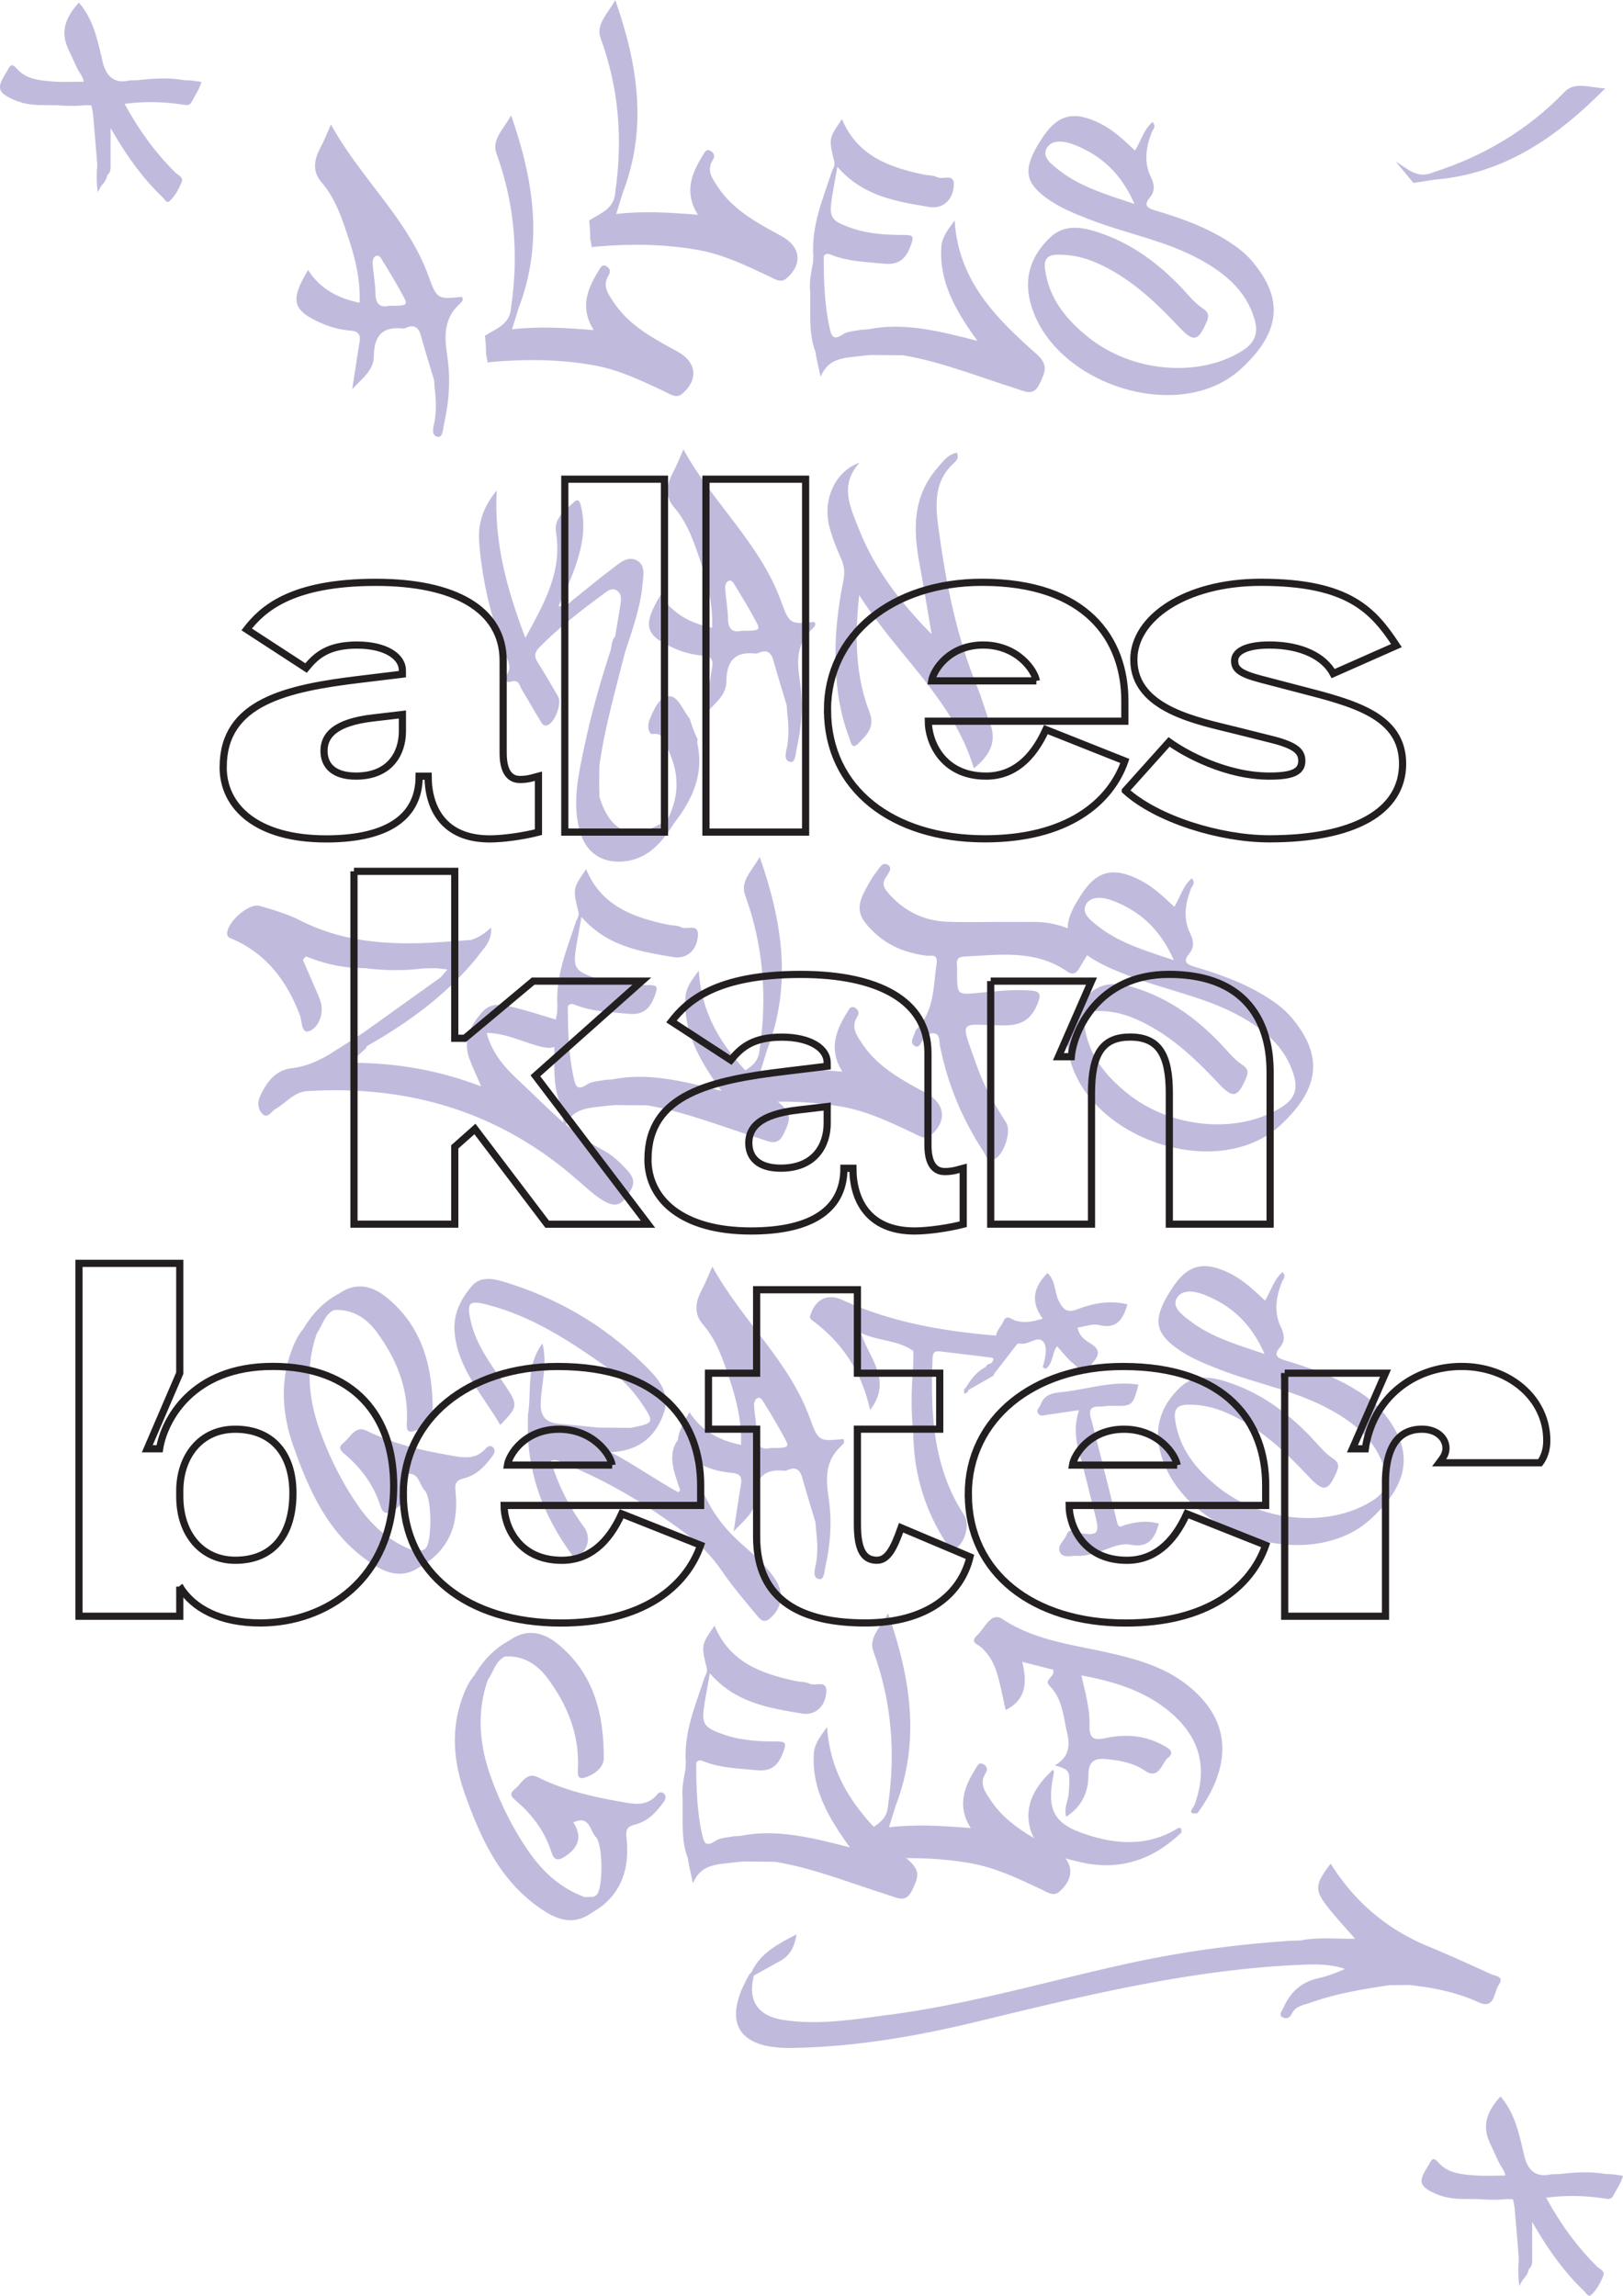
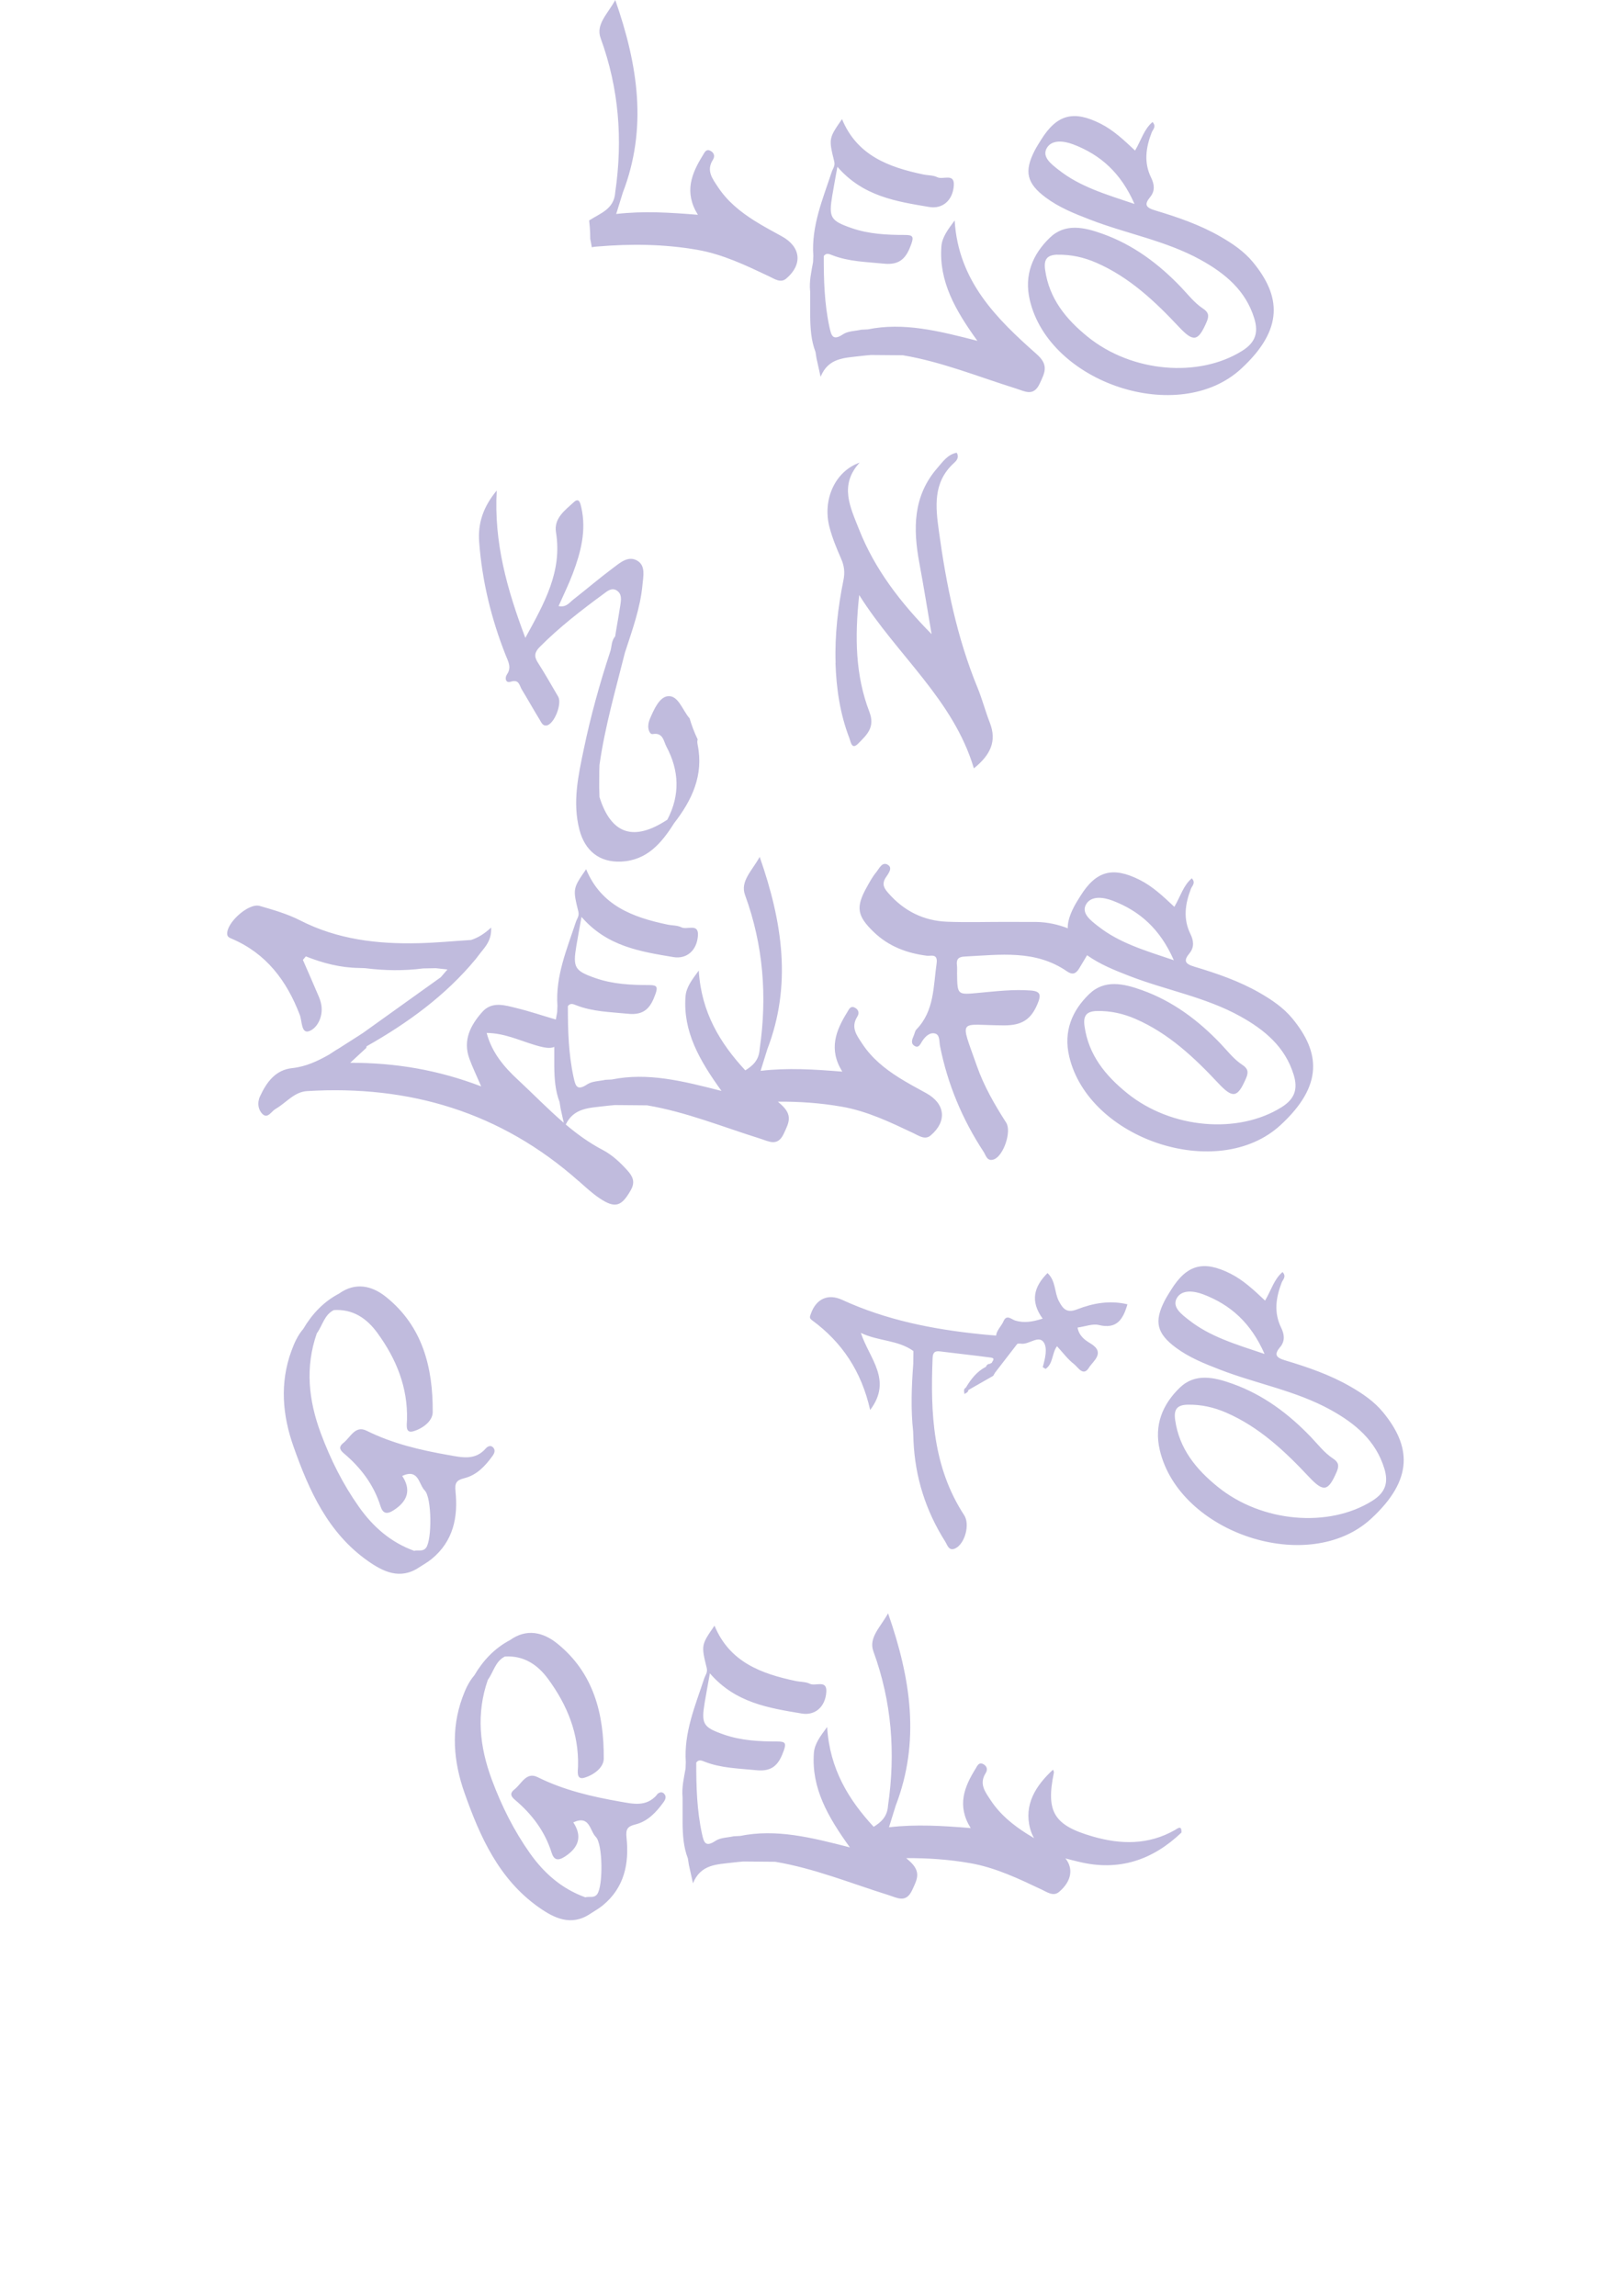
<svg xmlns="http://www.w3.org/2000/svg" id="Layer_2" data-name="Layer 2" viewBox="0 0 407.07 575.69">
  <defs>
    <style>.cls-2{fill:#c0bbdd;stroke-width:0}</style>
  </defs>
  <g id="Layer_1-2" data-name="Layer 1">
-     <path class="cls-2" d="M46.08 20.08c-3.86-.67-7.71-.4-11.56.03-.64.01-1.28.02-1.93.04-3.41.84-5.57-.5-6.6-3.79-.24-.76-.4-1.55-.58-2.32-1.1-4.74-2.23-9.46-5.62-13.39-3.06 3.36-4.75 6.91-2.8 11.35.74 1.68 1.56 3.32 2.31 5 .53 1.19 1.52 2.17 1.71 3.48-2.68 0-5.25.17-7.79-.04-3.26-.27-6.68-.53-9.01-3.23-1.22-1.42-1.65-.84-2.27.33-.34.63-.75 1.22-1.1 1.85-1.43 2.57-1.16 3.68 1.53 5.12 2.81 1.5 5.88 1.95 9.04 1.84.96.01 1.92.03 2.89.05 2.41.18 4.81.24 7.22-.03.47.03.95.05 1.42.08.15.86.36 1.7.43 2.57.35 3.94.66 7.88.99 11.82 0 .31.01.62.02.94-.2 1.99-.15 3.98.11 6.41.46-.8.68-1.18.9-1.56.71-.79 1.34-1.62 1.52-2.7.93-.76.85-1.81.84-2.86-.03-2.8 0-5.59 0-8.96.52.9.74 1.29.97 1.68 3.4 5.73 7.25 11.12 12.11 15.72.46.44.98 1.57 1.66.96 1.42-1.29 2.35-3.04 3.07-4.81.51-1.28-.92-1.74-1.59-2.4-5.07-5.03-9.19-10.74-12.72-17.22 5.07-.67 9.83-.53 14.58.19.93.14 1.72.35 2.25-.69.81-1.6 1.9-3.07 2.45-5-.97-.14-1.75-.25-2.53-.36-.64-.03-1.28-.06-1.91-.08zm358.46 525.15c-.64-.03-1.28-.06-1.91-.08-3.86-.67-7.71-.4-11.56.03-.64.01-1.28.02-1.93.04-3.41.84-5.57-.5-6.6-3.79-.24-.76-.4-1.55-.58-2.32-1.1-4.74-2.23-9.46-5.62-13.39-3.06 3.36-4.75 6.91-2.8 11.35.74 1.68 1.56 3.32 2.31 5 .53 1.19 1.52 2.17 1.71 3.48-2.68 0-5.25.17-7.79-.04-3.26-.27-6.68-.53-9.01-3.23-1.22-1.42-1.65-.84-2.27.33-.34.63-.75 1.22-1.1 1.85-1.43 2.57-1.16 3.68 1.53 5.12 2.81 1.5 5.88 1.95 9.04 1.84.96.01 1.92.03 2.89.05 2.41.18 4.81.24 7.22-.03.47.03.95.05 1.42.08.15.86.36 1.7.43 2.57.35 3.94.66 7.88.99 11.82 0 .31.01.62.02.94-.2 1.99-.15 3.98.11 6.41.46-.8.68-1.18.9-1.56.71-.79 1.34-1.62 1.52-2.7.93-.76.85-1.81.84-2.86-.03-2.8 0-5.59 0-8.96.52.9.74 1.29.97 1.68 3.4 5.73 7.25 11.12 12.11 15.72.46.44.98 1.57 1.66.96 1.42-1.29 2.35-3.04 3.07-4.81.51-1.28-.92-1.74-1.59-2.4-5.07-5.03-9.19-10.74-12.72-17.22 5.07-.67 9.83-.53 14.58.19.93.14 1.72.35 2.25-.69.81-1.6 1.9-3.07 2.45-5-.97-.14-1.75-.25-2.53-.36zm-44.47-500.2c17.19-1.49 30.31-10.51 42.55-22.87-4-.2-7.66-1.75-10.19.87-9.32 9.67-20.45 16.19-33.14 20.25-3.95 1.63-6.39-1.09-9.22-2.78l4.43 5.38 5.56-.86zM81 81.21c2.25.97 4.58 1.5 6.97 1.71 1.94.17 2.53 1.01 2.22 2.84-.62 3.69-1.16 7.4-1.84 11.84 2.57-2.81 5.38-4.7 5.41-8.21.03-5.01 2.03-7.61 7.29-7.01.25.03.54-.05.78-.16 2.1-.93 3.17-.13 3.75 1.98 1.02 3.73 2.19 7.42 3.3 11.13.04.53.07 1.06.11 1.6.34 2.87.53 5.7.03 8.62-.22 1.27-1.12 3.71.83 4.01 1.27.2 1.29-2.26 1.6-3.62 1.26-5.55 1.56-11.24.72-16.78-.77-5.01-.83-9.41 3.23-13.06.3-.27 1.03-.91.44-1.65-6.02.58-6.25.66-8.38-5.25-5.2-14.36-16.95-24.36-24.46-37.99-1.01 2.27-1.66 3.98-2.52 5.58-1.64 3.04-2.32 6.03.17 8.93 3.51 4.06 5.11 9.05 6.76 13.98 1.72 5.17 2.99 10.46 2.79 16.22-5.52-1.13-9.9-3.51-12.93-8.2-4.69 7.78-3.92 10.19 3.75 13.51zm13.08-16.9c.95-.64 1.46.39 1.82.98 1.88 3.08 3.77 6.16 5.44 9.35.98 1.89.68 2.05-3.79 2.05-2.16.5-3.34-.36-3.38-3.07-.04-2.53-.54-5.06-.72-7.59-.04-.58.21-1.45.64-1.73zm101.79 86.38c-5.2-14.36-16.95-24.36-24.46-37.99-1.01 2.27-1.66 3.98-2.52 5.58-1.64 3.04-2.32 6.03.17 8.93 3.51 4.06 5.11 9.05 6.76 13.98 1.72 5.17 2.99 10.46 2.79 16.22-5.52-1.13-9.9-3.51-12.93-8.2-4.69 7.78-3.92 10.19 3.75 13.51 2.25.97 4.58 1.5 6.97 1.71 1.94.17 2.53 1.01 2.22 2.84-.62 3.69-1.16 7.4-1.84 11.84 2.57-2.81 5.38-4.7 5.41-8.21.03-5.01 2.03-7.61 7.29-7.01.25.03.54-.05.78-.16 2.1-.93 3.17-.13 3.75 1.98 1.02 3.73 2.19 7.42 3.3 11.13.04.53.07 1.06.11 1.6.34 2.87.53 5.7.03 8.62-.22 1.27-1.12 3.71.83 4.01 1.27.2 1.29-2.26 1.6-3.62 1.26-5.55 1.56-11.24.72-16.78-.77-5.01-.83-9.41 3.23-13.06.3-.27 1.03-.91.44-1.65-6.02.58-6.25.66-8.38-5.25zm-9.9 7.5c-2.16.5-3.34-.36-3.38-3.07-.04-2.53-.54-5.06-.72-7.59-.04-.58.21-1.45.64-1.73.95-.64 1.46.39 1.82.98 1.88 3.08 3.77 6.16 5.44 9.35.98 1.89.68 2.05-3.79 2.05zm25.09 204.32c.3-.27 1.03-.91.44-1.65-6.02.58-6.25.66-8.38-5.25-5.2-14.36-16.95-24.36-24.46-37.99-1.01 2.27-1.66 3.98-2.52 5.58-1.64 3.04-2.32 6.03.17 8.93 3.51 4.06 5.11 9.05 6.76 13.98 1.72 5.17 2.99 10.46 2.79 16.22-5.52-1.13-9.9-3.51-12.93-8.2-1.8 2.98-2.79 5.17-2.9 6.93-2.83 3.9-.83 8.32.58 12.68-.17.15-.33.31-.49.47-5.73-3.14-11.04-6.97-16.94-10.05 6.75-.3 11.05-3.55 13.23-9.57 2.04-5.62-1.74-9.3-5.07-12.58-9.97-9.82-21.83-16.66-35.25-20.67-2.72-.81-5.77-1.26-7.86 1.27-2.95 3.56-4.83 7.46-4.11 12.5 1.25 8.8 7.15 14.98 11.35 22.22 4.45-4.54 4.54-4.95 1.26-9.88-3.41-5.12-7.27-9.98-8.66-16.16-1.05-4.68-.47-5.31 4.24-4.09 10.94 2.83 20.25 8.87 29.34 15.28 3.98 2.81 7.3 6.29 9.94 10.39 2.32 3.6 2.13 3.99-1.89 4.89-.52.12-1.05.2-1.58.3-2.68-.02-5.36-.05-8.04-.07-3.19-.31-6.37-.66-9.57-.91-3.48-.27-5.08-1.7-4.89-5.55.23-4.69 1.7-9.38.44-14.64-4.28 5.69-2.64 12.08-3.65 17.92 0 1.61-.01 3.22-.02 4.83.38 11.05 4.3 20.84 10.67 29.73.44.62.87 1.72 2.19.75 2.32-1.71 2.97-4.79 1.25-7.14-3.72-5.07-6.54-10.57-8.33-16.67 1.7-.49 2.82.48 3.99.96 10.74 4.36 20.52 10.34 29.8 17.26 3.59 2.67 6.6 5.73 9.12 9.45 2.63 3.86 5.69 7.43 8.69 11.03.76.91 1.71 2.23 3.33.85 2.99-2.55 3.63-6.33 1.44-9.68-2.3-3.52-5.45-6.29-8.55-9.03-6.45-5.69-10.47-12.47-11.7-20.62.7.37 1.49.74 2.37 1.12 2.25.97 4.58 1.5 6.97 1.71 1.94.17 2.53 1.01 2.22 2.84-.62 3.69-1.16 7.4-1.84 11.84 2.57-2.81 5.38-4.7 5.41-8.21.03-5.01 2.03-7.61 7.29-7.01.25.03.54-.05.78-.16 2.1-.93 3.17-.13 3.75 1.98 1.02 3.73 2.19 7.42 3.3 11.13.04.53.07 1.06.11 1.6.34 2.87.53 5.7.03 8.62-.22 1.27-1.12 3.71.83 4.01 1.27.2 1.29-2.26 1.6-3.62 1.26-5.55 1.56-11.24.72-16.78-.77-5.01-.83-9.41 3.23-13.06zm-17.84.61c-2.16.5-3.34-.36-3.38-3.07-.04-2.53-.54-5.06-.72-7.59-.04-.58.21-1.45.64-1.73.95-.64 1.46.39 1.82.98 1.88 3.08 3.77 6.16 5.44 9.35.98 1.89.68 2.05-3.79 2.05zM121.63 84.18c.12 1.01.21 2.02.25 3.03.02.53.03 1.07.03 1.6.15.69.27 1.4.4 2.12.36-.11.8-.15 1.28-.19 8.43-.72 16.82-.64 25.19.83 6.4 1.12 12.17 3.9 17.97 6.64 1.36.64 2.9 1.77 4.31.58 4.2-3.55 3.67-7.99-1.1-10.61-2.34-1.28-4.69-2.54-6.94-3.96-3.52-2.23-6.72-4.83-9.06-8.37-1.41-2.14-3.02-4.14-1.28-6.87.62-.98.21-1.88-.75-2.3-1.02-.45-1.38.55-1.78 1.19-2.84 4.56-4.76 9.26-1.24 14.91-7.16-.58-13.67-.99-20.49-.2.66-2.13 1.16-3.75 1.67-5.38 6.19-16.11 3.84-31.85-1.9-48.27-1.94 3.51-4.93 6.11-3.68 9.54 4.61 12.62 5.59 25.48 3.67 38.66-.26 4.26-3.79 5.27-6.54 7.07z" />
    <path class="cls-2" d="M147.76 55.27c.12 1.01.21 2.02.25 3.03.02.53.03 1.07.03 1.6.15.69.27 1.4.4 2.12.36-.11.8-.15 1.28-.19 8.43-.72 16.82-.64 25.19.82 6.4 1.12 12.17 3.9 17.97 6.64 1.36.64 2.9 1.77 4.31.58 4.2-3.55 3.67-7.99-1.1-10.61-2.34-1.28-4.69-2.54-6.94-3.96-3.52-2.23-6.72-4.83-9.06-8.37-1.41-2.14-3.02-4.14-1.28-6.87.62-.98.21-1.88-.75-2.3-1.02-.44-1.38.55-1.78 1.19-2.84 4.56-4.76 9.26-1.24 14.91-7.16-.58-13.67-.99-20.49-.2.66-2.13 1.16-3.75 1.67-5.38 6.19-16.11 3.84-31.85-1.9-48.27-1.94 3.51-4.93 6.11-3.68 9.54 4.61 12.62 5.59 25.48 3.67 38.66-.26 4.26-3.79 5.27-6.54 7.07zm55.45 17.69v6.44c.04 3.01.23 6.01 1.33 8.86.08.54.17 1.07.25 1.6.34 1.54.69 3.09 1.03 4.63 1.95-4.83 6.06-4.71 9.84-5.19.92-.12 1.85-.19 2.77-.28 2.68.02 5.36.05 8.04.07 9.78 1.65 18.94 5.4 28.35 8.34 2.18.68 4.4 2.11 5.95-1.23 1.27-2.74 2.36-4.63-.75-7.38-10.06-8.9-19.66-18.31-20.58-33.54-1.76 2.38-3.16 4.22-3.33 6.54-.63 8.75 3.45 15.91 9.03 23.65-9.81-2.52-18.5-4.69-27.51-2.87-.54.03-1.07.05-1.61.08-1.54.35-3.33.32-4.56 1.14-2.61 1.75-2.96.32-3.42-1.78-1.28-5.89-1.44-11.85-1.43-17.84.63-.83 1.31-.53 2.11-.21 4.18 1.64 8.59 1.68 12.98 2.13 4.14.42 5.67-1.56 6.86-4.91.68-1.9.36-2.28-1.56-2.29-4.55 0-9.11-.22-13.46-1.74-5.25-1.83-5.71-2.64-4.8-8.11.36-2.17.77-4.32 1.29-7.24 6.42 7.42 14.76 8.69 23.06 10.08 3.22.54 5.88-1.56 6.14-5.4.22-3.21-2.75-1.35-4.14-2.07-1.02-.52-2.34-.44-3.52-.69-8.66-1.82-16.61-4.74-20.38-13.88-3.31 4.79-3.38 4.86-1.95 10.63.27 1.12-.35 1.77-.63 2.61-2.25 6.84-5.13 13.54-4.62 20.99l-.06 1.61c-.43 2.4-.99 4.78-.75 7.24zm-8.73 393.92c9.78 1.65 18.94 5.4 28.35 8.34 2.18.68 4.4 2.11 5.95-1.23 1.27-2.74 2.36-4.63-.75-7.38-.24-.22-.48-.43-.73-.65 5.36-.04 10.7.33 16.03 1.26 6.4 1.12 12.17 3.9 17.97 6.64 1.36.64 2.9 1.77 4.31.58 3.18-2.68 3.65-5.88 1.62-8.41 1.11.31 2.25.58 3.37.85 9.97 2.43 18.44-.38 25.72-7.33.11-2-1-1-1.67-.62-6.62 3.76-13.54 3.64-20.59 1.6-9.75-2.81-11.77-6.19-9.73-16 .05-.23-.14-.51-.21-.76-4.34 4-7.37 8.76-5.74 14.82.24.9.58 1.67.99 2.36-.61-.36-1.21-.72-1.8-1.09-3.52-2.23-6.72-4.83-9.06-8.37-1.41-2.14-3.02-4.14-1.28-6.87.62-.98.21-1.88-.75-2.3-1.02-.44-1.38.55-1.78 1.19-2.84 4.56-4.76 9.26-1.24 14.91-7.16-.58-13.67-.99-20.49-.2.66-2.13 1.16-3.75 1.67-5.38 6.2-16.11 3.84-31.85-1.9-48.27-1.94 3.51-4.93 6.11-3.68 9.54 4.61 12.62 5.59 25.48 3.67 38.66-.17 2.8-1.75 4.19-3.6 5.33-6.24-6.73-11.04-14.48-11.67-25.03-1.76 2.38-3.16 4.22-3.33 6.54-.63 8.75 3.45 15.91 9.03 23.65-9.81-2.52-18.5-4.69-27.51-2.87-.54.03-1.07.05-1.61.08-1.54.35-3.33.32-4.56 1.14-2.61 1.75-2.96.32-3.42-1.78-1.28-5.89-1.44-11.85-1.43-17.84.63-.83 1.31-.53 2.11-.21 4.18 1.64 8.59 1.68 12.98 2.13 4.14.42 5.67-1.56 6.86-4.91.68-1.9.36-2.28-1.56-2.29-4.55 0-9.11-.22-13.46-1.74-5.25-1.83-5.71-2.64-4.8-8.11.36-2.17.77-4.32 1.29-7.24 6.42 7.42 14.76 8.69 23.06 10.08 3.22.54 5.88-1.56 6.14-5.4.22-3.21-2.75-1.35-4.14-2.07-1.02-.52-2.34-.44-3.52-.69-8.66-1.82-16.61-4.74-20.38-13.88-3.31 4.79-3.38 4.86-1.95 10.63.27 1.12-.35 1.77-.63 2.61-2.25 6.84-5.13 13.54-4.62 20.99l-.06 1.61c-.43 2.4-.99 4.78-.75 7.24v6.44c.04 3.01.23 6.01 1.33 8.86.08.54.17 1.07.25 1.6.34 1.54.69 3.09 1.03 4.63 1.95-4.83 6.06-4.71 9.84-5.19.92-.12 1.85-.19 2.77-.28 2.68.02 5.36.05 8.04.07zm70.77-403c3.43-.07 6.63.66 9.73 2.01 8.29 3.62 14.68 9.66 20.76 16.14 3.68 3.92 4.82 3.52 6.93-1.36.69-1.61.34-2.45-.97-3.31-2.15-1.42-3.7-3.47-5.45-5.31-5.61-5.87-11.98-10.65-19.72-13.42-4.58-1.64-9.37-2.74-13.23.99-4.3 4.16-6.49 9.34-5.01 15.64 4.87 20.81 37.34 31.68 53.03 17.19 10.79-9.96 9.91-18.25 2.92-26.73-2.23-2.7-5.14-4.66-8.18-6.41-5.15-2.96-10.72-4.86-16.35-6.55-2.45-.73-2.71-1.54-1.22-3.36 1.28-1.57 1.02-3.24.21-4.89-1.85-3.79-1.29-7.53.15-11.27.3-.78 1.27-1.49.22-2.64-2.13 1.8-2.8 4.46-4.38 7.16-2.85-2.68-5.45-5.14-8.7-6.77-6.75-3.39-10.92-2.28-14.87 4.06-.56.91-1.15 1.81-1.63 2.75-2.67 5.22-1.97 8.19 2.8 11.74 3.36 2.5 7.2 4.03 11.06 5.52 9.2 3.57 19.08 5.28 27.82 10.12 6.12 3.39 11.29 7.67 13.43 14.7 1.05 3.46.34 5.98-3.03 8.09-10.9 6.84-27.68 5.45-38.75-3.51-5.45-4.41-9.68-9.57-10.69-16.81-.35-2.51.38-3.73 3.12-3.79zm.25-21.29c-1.72-1.36-4.26-3.2-2.95-5.46 1.27-2.19 4.28-1.81 6.61-.93 6.88 2.62 11.97 7.15 15.39 14.95-7.37-2.47-13.74-4.36-19.04-8.56zm34.06 199.82c-2.45-.73-2.71-1.54-1.22-3.36 1.28-1.57 1.02-3.24.21-4.89-1.85-3.79-1.29-7.53.15-11.27.3-.78 1.27-1.49.22-2.64-2.13 1.8-2.8 4.46-4.38 7.16-2.85-2.68-5.45-5.14-8.7-6.77-6.75-3.39-10.92-2.28-14.87 4.06-.56.91-1.15 1.81-1.63 2.75-1.06 2.08-1.58 3.79-1.53 5.33-2.47-.95-5.03-1.52-7.77-1.58-2.68 0-5.37-.01-8.05-.02-4.81 0-9.63.15-14.44-.04-5.9-.23-10.82-2.69-14.73-7.16-1.04-1.18-1.73-2.25-.68-3.89.58-.9 1.83-2.37.61-3.18-1.48-.98-2.23.91-3 1.84-.93 1.12-1.64 2.44-2.35 3.72-2.81 5.03-2.45 7.22 1.78 11.28 3.73 3.58 8.26 5.28 13.31 5.92.94.12 2.8-.66 2.42 1.95-.84 5.8-.54 11.88-5.07 16.54-.34.35-.42.97-.63 1.46-.36.88-.88 1.91.05 2.58 1.18.85 1.62-.5 2.06-1.15.82-1.22 1.94-2.25 3.26-1.86 1.19.36.96 2.01 1.19 3.14 1.9 9.55 5.59 18.36 10.92 26.49.58.89.87 2.51 2.56 1.93 2.43-.84 4.53-7.01 3.11-9.23-2.9-4.51-5.58-9.17-7.35-14.21-4.35-12.39-4.67-10.21 6.84-10.18 4.59.01 6.79-1.58 8.4-5.45.92-2.2.73-3.12-1.78-3.3-4.31-.32-8.57.19-12.83.58-5.53.51-5.52.68-5.6-4.89 0-.67.05-1.35-.03-2.01-.18-1.5.33-2.11 1.95-2.19 8.81-.44 17.74-1.77 25.66 3.72 1.37.95 2.21.57 2.97-.61.71-1.13 1.36-2.3 2.06-3.44 3.24 2.3 6.9 3.76 10.58 5.19 9.2 3.57 19.08 5.28 27.82 10.12 6.12 3.39 11.29 7.67 13.43 14.7 1.05 3.46.34 5.98-3.03 8.09-10.9 6.84-27.68 5.45-38.75-3.51-5.45-4.41-9.68-9.57-10.69-16.81-.35-2.51.38-3.73 3.12-3.79 3.43-.07 6.63.65 9.73 2.01 8.29 3.62 14.68 9.66 20.76 16.15 3.68 3.92 4.82 3.52 6.93-1.36.69-1.61.34-2.45-.97-3.31-2.15-1.41-3.7-3.47-5.45-5.31-5.61-5.87-11.98-10.65-19.72-13.42-4.58-1.64-9.37-2.74-13.23.99-4.3 4.16-6.49 9.34-5.01 15.64 4.87 20.81 37.34 31.68 53.03 17.19 10.79-9.96 9.91-18.25 2.92-26.73-2.23-2.7-5.14-4.66-8.18-6.41-5.15-2.96-10.72-4.86-16.35-6.55zm-24.2-10.18c-1.72-1.36-4.26-3.2-2.95-5.46 1.27-2.19 4.28-1.81 6.61-.93 6.88 2.62 11.97 7.15 15.39 14.95-7.37-2.47-13.74-4.36-19.04-8.56zm45.74 105.56c1.28-1.57 1.02-3.24.21-4.89-1.85-3.79-1.29-7.53.15-11.27.3-.78 1.27-1.49.22-2.64-2.13 1.8-2.8 4.46-4.38 7.16-2.85-2.68-5.45-5.14-8.7-6.77-6.75-3.39-10.92-2.28-14.87 4.06-.56.91-1.15 1.81-1.63 2.75-2.67 5.22-1.97 8.19 2.8 11.74 3.36 2.5 7.2 4.03 11.06 5.52 9.2 3.57 19.08 5.28 27.82 10.12 6.12 3.39 11.29 7.67 13.43 14.7 1.05 3.46.34 5.98-3.03 8.09-10.9 6.84-27.68 5.45-38.75-3.51-5.45-4.41-9.68-9.57-10.69-16.81-.35-2.51.38-3.73 3.12-3.79 3.43-.07 6.63.66 9.73 2.01 8.29 3.62 14.68 9.66 20.76 16.14 3.68 3.92 4.82 3.52 6.93-1.36.69-1.61.34-2.45-.97-3.31-2.15-1.41-3.7-3.47-5.46-5.31-5.61-5.87-11.98-10.65-19.72-13.42-4.58-1.64-9.37-2.74-13.23.99-4.3 4.16-6.49 9.34-5.01 15.64 4.87 20.81 37.34 31.68 53.03 17.19 10.79-9.96 9.91-18.25 2.92-26.73-2.23-2.7-5.14-4.66-8.18-6.41-5.14-2.96-10.72-4.86-16.35-6.55-2.45-.73-2.71-1.54-1.22-3.36zm-22.98-6.82c-1.72-1.36-4.26-3.2-2.95-5.46 1.27-2.19 4.28-1.81 6.61-.93 6.88 2.62 11.97 7.15 15.39 14.95-7.37-2.47-13.74-4.36-19.04-8.56zm-171.3-166.7c.63 1.59 1.56 3.08.32 4.88-.54.79-.41 2.24.96 1.8 2.13-.68 2.16.97 2.78 1.97 1.53 2.51 2.96 5.08 4.49 7.58.39.64.73 1.58 1.71 1.43 1.92-.3 3.96-5.46 2.91-7.25-1.69-2.87-3.33-5.79-5.13-8.59-.99-1.54-.72-2.61.5-3.84 4.92-4.96 10.43-9.21 16.04-13.33.89-.66 2.01-1.64 3.26-.86 1.35.84 1.14 2.31.94 3.64-.32 2.11-.7 4.22-1.06 6.33-.08.52-.16 1.05-.25 1.57-1.01 1.11-.81 2.62-1.27 3.91-2.63 7.99-4.88 16.1-6.59 24.32-1.39 6.64-2.89 13.37-1.1 20.24 1.37 5.28 5.01 8.22 10.42 7.99 6.52-.28 10.19-4.65 13.34-9.65 4.49-5.77 7.43-12.05 5.9-19.58-.13-.63-.12-1.07 0-1.4-.85-1.76-1.53-3.58-2.07-5.43-.01.02-.03.04-.04.06-1.8-2.18-2.81-5.77-5.41-5.47-2.11.24-3.49 3.38-4.49 5.74-.25.6-.4 1.29-.39 1.93.02.78.4 1.94 1.13 1.82 2.62-.44 2.72 1.82 3.42 3.13 3.22 6.03 3.47 12.18.24 18.34-8.44 5.56-14.09 3.68-17.02-5.67-.02-.81-.05-1.61-.07-2.42 0-1.34.01-2.68.02-4.02.01-.54.03-1.07.05-1.61 1.35-9.57 4.04-18.83 6.38-28.17 1.81-5.59 3.87-11.13 4.41-17.05.19-2.11.81-4.67-1.23-5.96-2.28-1.43-4.37.44-6.14 1.77-3.43 2.56-6.68 5.34-10.05 7.98-.93.73-1.71 1.98-3.63 1.59 1.3-2.94 2.58-5.54 3.59-8.23 2-5.31 3.41-10.72 2.12-16.47-.24-1.09-.55-2.59-1.87-1.38-2.2 2.02-5.06 4.04-4.49 7.57 1.6 9.81-2.88 17.71-7.69 26.48-4.62-12.29-7.9-23.93-7.17-36.96-3.37 4.08-4.76 8.16-4.41 12.88.73 9.82 3.03 19.26 6.64 28.39zm82.73 1.98c.21 6.45 1.15 12.8 3.49 18.87.36.93.57 3.02 2.22 1.33 2.07-2.11 4.3-4.01 2.8-7.92-3.51-9.13-3.71-18.71-2.56-29.31 9.54 15.16 23.61 26.16 28.76 43.46 4.03-3.25 5.87-6.7 3.99-11.48-1.12-2.85-1.88-5.85-3.05-8.69-5.18-12.6-7.86-25.82-9.7-39.22-.84-6.09-1.59-12.32 3.77-17.18.55-.5 1.41-1.35.68-2.58-2.28.44-3.48 2.26-4.84 3.82-6.18 7.08-6.11 15.34-4.51 23.92 1.1 5.9 2.05 11.84 3.06 17.76-7.75-7.85-14.27-16.27-18.23-26.35-2.13-5.43-5.02-11 .18-16.67-6.18 2.18-9.36 9.29-7.57 16.17.7 2.7 1.78 5.32 2.91 7.89.79 1.79 1 3.44.6 5.4-1.38 6.84-2.2 13.77-1.97 20.77zm-64.41 129.91c1.7 1.51 3.38 3.08 5.26 4.34 3.92 2.62 5.5 2.03 7.82-2.07 1.19-2.1.43-3.49-.9-4.97-1.81-2-3.81-3.87-6.17-5.1-3.38-1.77-6.4-3.97-9.25-6.37 2.04-4.21 5.95-4.14 9.57-4.6.92-.12 1.85-.19 2.77-.28 2.68.02 5.36.05 8.04.07 9.78 1.65 18.94 5.4 28.35 8.34 2.18.68 4.4 2.11 5.95-1.23 1.27-2.74 2.36-4.63-.75-7.38-.24-.22-.48-.43-.73-.65 5.36-.04 10.7.33 16.03 1.26 6.4 1.12 12.17 3.9 17.97 6.64 1.36.64 2.9 1.77 4.31.58 4.2-3.55 3.67-7.99-1.1-10.61-2.34-1.28-4.69-2.54-6.94-3.96-3.52-2.23-6.72-4.83-9.06-8.37-1.41-2.14-3.02-4.14-1.28-6.87.62-.98.21-1.88-.75-2.3-1.02-.44-1.38.55-1.78 1.19-2.83 4.56-4.76 9.26-1.24 14.91-7.16-.58-13.67-.99-20.49-.2.66-2.13 1.16-3.75 1.67-5.38 6.2-16.11 3.84-31.85-1.9-48.27-1.94 3.51-4.93 6.11-3.68 9.54 4.61 12.62 5.59 25.48 3.67 38.66-.17 2.8-1.75 4.19-3.6 5.33-6.24-6.73-11.04-14.48-11.67-25.03-1.76 2.38-3.16 4.22-3.33 6.54-.63 8.75 3.45 15.91 9.03 23.65-9.81-2.52-18.5-4.69-27.51-2.87-.54.03-1.07.05-1.61.08-1.54.35-3.33.32-4.56 1.14-2.61 1.75-2.96.32-3.42-1.78-1.28-5.89-1.44-11.85-1.43-17.84.63-.83 1.31-.53 2.11-.21 4.18 1.64 8.59 1.68 12.98 2.13 4.14.42 5.67-1.56 6.86-4.91.68-1.9.36-2.28-1.56-2.29-4.55 0-9.11-.22-13.46-1.74-5.25-1.83-5.71-2.64-4.8-8.11.36-2.17.77-4.32 1.29-7.24 6.42 7.42 14.76 8.69 23.06 10.08 3.22.54 5.88-1.56 6.14-5.4.22-3.21-2.75-1.35-4.14-2.07-1.02-.52-2.34-.44-3.52-.69-8.66-1.82-16.61-4.74-20.38-13.88-3.31 4.79-3.38 4.86-1.95 10.63.27 1.12-.35 1.77-.63 2.61-2.25 6.84-5.13 13.54-4.62 20.99l-.06 1.61c-.11.62-.23 1.24-.34 1.85-3.27-.94-6.49-2.05-9.79-2.85-2.94-.72-6.21-1.81-8.66.95-2.94 3.31-4.93 7.1-3.23 11.74.75 2.06 1.72 4.05 2.96 6.93-10.76-4.1-21.29-5.93-32.85-5.92 1.78-1.65 2.91-2.69 4.04-3.74l.04-.32.09-.11c10.26-5.82 19.71-12.66 27.3-21.83.43-.56.86-1.13 1.3-1.69 1.31-1.61 2.71-3.19 2.57-6.22-1.74 1.61-3.29 2.54-5.01 3.11-4.41.28-8.81.71-13.22.81-10.28.25-20.28-.92-29.66-5.71-3.18-1.63-6.71-2.64-10.17-3.64-2.82-.81-8.53 4.41-8.12 7.2.09.59.54.78 1.08 1.01 8.71 3.7 13.85 10.56 17.13 19.17.56 1.47.33 4.76 2.34 4.02 2.03-.75 3.46-3.56 3.07-6.37-.11-.79-.36-1.57-.67-2.31-1.3-3.07-2.65-6.12-3.98-9.18.25-.29.49-.59.74-.88 4.27 1.69 8.66 2.84 13.28 2.9l1.61.06c4.83.61 9.67.69 14.51.06l3.2-.06c.89.1 1.77.2 2.92.32-.73.84-1.21 1.39-1.68 1.95l-19.43 13.91c-.38.25-.76.49-1.13.74-1.65 1.05-3.3 2.11-4.95 3.16-.27.16-.55.33-.82.49-.56.36-1.11.72-1.67 1.09-2.9 1.65-5.84 3.03-9.28 3.4-4.18.45-6.4 3.51-8.05 7.07-.78 1.67-.45 3.43.64 4.46 1.3 1.23 2.2-.7 3.24-1.29 2.64-1.5 4.66-4.28 7.92-4.48 25.69-1.56 48.62 5.29 68.09 22.55zm-10.95-34.09c2.34.7 3.76.93 4.83.46v4.96c.04 3.01.23 6.01 1.33 8.86.08.54.17 1.07.25 1.6.27 1.2.53 2.41.8 3.61-3.99-3.42-7.65-7.22-11.5-10.79-3.42-3.17-6.51-6.73-7.84-11.74 4.45.04 8.21 1.87 12.13 3.04zm-19.94 111.9c-.22-2.07.21-2.79 2.19-3.28 3.13-.77 5.26-3.06 7.09-5.59.48-.66.82-1.47.1-2.18-.64-.62-1.4-.14-1.77.28-2.66 3.08-5.94 2.29-9.27 1.7-7.12-1.25-14.1-2.87-20.66-6.13-2.85-1.42-4.04 1.7-5.8 3.07-1.03.79-1.13 1.57.05 2.56 4.28 3.59 7.56 7.9 9.26 13.31.57 1.83 1.56 2.13 3.32.99 3.57-2.31 4.38-5.16 2.12-8.59 4.17-1.9 4.1 2.09 5.65 3.65 1.79 1.8 1.84 12.4.33 14.37-.81 1.06-1.99.49-2.98.77-5.86-2.13-10.3-5.99-13.86-11.04-4.04-5.71-7.11-11.87-9.55-18.42-3.09-8.3-3.97-16.59-1.01-25.08 1.43-1.94 1.85-4.63 4.27-5.84 4.75-.29 8.21 2.04 10.86 5.65 4.76 6.5 7.72 13.66 7.49 21.91-.03 1.13-.5 3.41 1.53 2.85 2.25-.62 4.9-2.48 4.92-4.79.08-11.17-2.51-21.55-11.73-28.93-3.47-2.78-7.63-3.78-11.78-.81-3.88 2.04-6.75 5.11-8.96 8.85-1.41 1.64-2.26 3.57-2.99 5.57-2.93 8.04-2.22 16.1.54 23.91 3.88 11.01 8.64 21.64 18.62 28.68 3.83 2.7 8.08 4.82 12.84 1.67 1.07-.71 2.22-1.33 3.21-2.15 5.42-4.45 6.65-10.47 5.96-17.01zm50.52 76.11c-2.66 3.08-5.94 2.29-9.27 1.7-7.12-1.25-14.1-2.87-20.66-6.13-2.85-1.42-4.04 1.7-5.8 3.07-1.03.79-1.13 1.57.05 2.56 4.28 3.59 7.56 7.9 9.26 13.31.57 1.83 1.56 2.13 3.32.99 3.57-2.31 4.38-5.16 2.12-8.59 4.17-1.9 4.1 2.09 5.65 3.65 1.79 1.8 1.84 12.4.33 14.37-.81 1.06-1.99.49-2.98.77-5.86-2.13-10.3-5.99-13.87-11.04-4.04-5.71-7.11-11.87-9.55-18.42-3.09-8.3-3.97-16.59-1.01-25.08 1.43-1.94 1.85-4.63 4.27-5.84 4.75-.29 8.21 2.04 10.86 5.65 4.76 6.5 7.72 13.66 7.49 21.91-.03 1.13-.5 3.41 1.53 2.85 2.25-.62 4.9-2.48 4.92-4.79.08-11.17-2.51-21.55-11.73-28.93-3.47-2.78-7.63-3.78-11.78-.81-3.88 2.04-6.75 5.11-8.96 8.85-1.41 1.64-2.26 3.57-2.99 5.57-2.93 8.04-2.22 16.1.54 23.91 3.88 11.01 8.64 21.64 18.62 28.68 3.83 2.7 8.08 4.82 12.84 1.67 1.07-.71 2.22-1.33 3.21-2.15 5.42-4.45 6.65-10.47 5.96-17.01-.22-2.07.21-2.79 2.19-3.28 3.13-.77 5.26-3.06 7.09-5.59.48-.66.82-1.47.1-2.18-.64-.62-1.4-.14-1.77.28zm83.73-108.27l-.11.19c-.55-.03-.9.23-1.09.74-2.29 1.17-3.78 3.11-5.06 5.25-.65.34-.42.97-.33 1.58.42-.27.94-.44.96-.99 2.08-1.19 4.16-2.38 6.25-3.57 0-.02.02-.05.03-.07.14-.25.29-.49.43-.73 1.78-2.31 3.57-4.62 5.35-6.93.08-.11.17-.22.27-.32h.01c.29-.03.59-.06.87-.01 2.01.3 4.41-2.25 5.71-.32.99 1.47.33 4.11-.25 6.18-.02.06.37.24.72.46 1.92-1.31 1.55-3.94 2.85-5.68 1.51 1.63 2.7 3.28 4.26 4.47.99.76 2.31 3.24 3.74.92 1.05-1.7 4.29-3.77.34-6.13-1.33-.79-2.84-1.88-3.18-3.94 1.95-.27 3.78-1.02 5.33-.64 4.53 1.11 6.08-1.43 7.18-5.19-4.41-1.06-8.63-.29-12.61 1.26-2.64 1.03-3.57-.13-4.6-2.08-1.15-2.2-.72-5.05-2.84-7.02-3.39 3.41-4.42 7.01-1.22 11.43-2.62.84-4.69 1.13-6.86.49-.96-.29-2.17-1.66-2.96.17-.52 1.21-1.74 2.29-1.85 3.59-.91-.08-1.83-.14-2.73-.23-.43-.03-.86-.08-1.29-.13-11.9-1.22-23.56-3.53-34.6-8.6-3.53-1.62-6.53-.29-7.86 3.54-.24.68-.43 1.03.32 1.58 7.51 5.5 12.39 12.81 14.57 22.5 5.67-7.53-.22-12.88-2.33-19.33 4.45 2.13 9.3 1.74 13.18 4.55-.01 1.07-.03 2.15-.04 3.22-.42 5.64-.65 11.28-.03 16.92l.09 2.4c.4 9.13 3.09 17.56 7.97 25.26.5.78.88 2.51 2.57 1.66 2.37-1.2 3.66-6 2.18-8.28-7.89-12.08-8.49-25.61-7.93-39.4.06-1.41.51-1.86 1.89-1.69 4.24.54 8.5.98 12.74 1.55 1.23.17.32.9.17 1.4l-.21-.04z" />
-     <path class="cls-2" d="M275.68 352.72c1.07 0 2.14-.21 3.2-.19 5.14.1 5.24.04 6.67-5.31-6.67-1.07-12.98 1.26-19.45 1.89-2.51.24-4.2.77-5.12 3.16-.27.71-1.12 1.29-.62 2.13.51.87 1.4.51 2.17.4l8.1-1.18c-1.23 3.79-.92 7.14.02 10.56 1.46 5.27 2.71 10.6 4.06 15.9 1.15 4.51.59 5.12-3.98 4.32-1.18-.21-2.49-1.48-3.27.58-.55 1.43-2.4 2.59-1.61 4.24.75 1.57 2.65.89 4.04.93 2.29.08 4.51-.49 6.66-1.29 2.26-.85 4.68-1.94 6.97-1.5 4.33.83 6.06-1.28 7.12-5.29-2.99-.84-5.71-.42-8.45.34-.63.17-1.6 1.08-2.01-.65-2.12-8.82-4.36-17.61-6.62-26.39-.51-1.98.23-2.67 2.11-2.65zm24.65 101.99c9.2-12.63 8.23-23.86-2.84-32.38-5.99-4.61-13.07-6.45-20.29-8.06-8.83-1.96-17.86-3.03-25.79-8.27-2.86-1.89-4.38 2.25-6.29 4.03-2 1.86.09 2.26.98 3.06 2.17 1.96 3.42 4.47 4.17 7.21.78 2.84 1.33 5.74 1.96 8.51 5.17-2.57 5.43-6.95 4.15-12.08 3.14.81 5.63 1.44 7.78 1.99.51 1.9-2.49 2.41-.9 4.04 3.26 3.32 3.41 7.68 4.4 11.82.85 3.58.18 6.25-3.09 8.1 3.89 1.22 3.82 1.22 3.5 6.82-.12 1.98-1.25 3.83-.68 6.07 3.93-2.48 5.59-6.16 5.61-10.46.02-3.53 1.61-4.31 4.71-3.97 3.35.37 6.52.92 9.45 2.89 3.58 2.4 4.13-1.88 5.82-3.26 1.96-1.59-.33-2.6-1.35-3.16-4.4-2.4-9.21-2.82-14.03-1.81-2.9.61-4.43.52-4.33-3.07.1-4.12-1.01-8.15-2.05-12.59 8.86 1.65 16.89 4.17 23.37 10.2 6.66 6.2 8.21 13.59 4.98 22.32-.23.61-2.16 2.4.77 2.03zm75.57 43.05c1.52-2.17-.88-2.24-1.99-2.74-5.16-2.35-10.32-4.72-15.57-6.88-10.45-4.29-18.61-11.24-24.6-20.81-4.14 5.52-4.17 6.69-.04 11.76 1.85 2.27 3.85 4.42 6.17 7.08-5.05.07-9.4-.45-13.69.44-.8.02-1.59.05-2.39.07-13.9.9-27.65 2.79-41.25 5.78-19.77 4.35-39.24 10.12-59.37 12.76-8.92 1.17-17.88 2.73-26.92 1.27-6.32-1.03-8.76-4.96-7.15-11.1 2.17-1.2 4.34-2.41 6.52-3.61 2.4-1.31 3.62-3.34 4.16-6.69-4.94 2.53-9.14 4.79-11.31 9.52-.19.19-.42.35-.55.57-6.83 11.82-3.02 18.59 10.62 18.38 15.84-.24 31.39-2.92 46.74-6.65 26.39-6.41 52.76-12.87 80.05-14.16 4.03-.19 8.02-.36 11.98.99a34.562 34.562 0 01-6.91 2.4c-4.24.99-6.91 3.66-8.59 7.53-.3.69-1.1 1.47-.29 2.09.81.61 1.93.36 2.37-.59.98-2.16 3.03-2.34 4.88-2.99 6.4-2.26 13.05-3.38 19.74-4.36 1.59-.02 3.17-.03 4.76-.05 6.07.61 11.96 1.78 17.59 4.34 4.12 1.88 3.76-2.53 5.04-4.35z" />
-     <path d="M55.98 192.37c0-16.29 15.73-19.8 34.55-22.05l10.39-1.26v-.98c0-3.37-4.07-6.32-11.38-6.32s-10.25 2.67-12.78 5.76l-14.89-9.69c3.93-5.06 11.1-11.8 32.45-11.8 19.38 0 31.88 6.6 31.88 19.66v23.18c0 5.9 2.67 6.6 4.21 6.6 2.25 0 3.51-.56 4.64-.84v14.05c-3.79.98-8.85 1.69-12.22 1.69-11.66 0-15.45-7.87-15.45-15.73h-2.25c0 11.38-9.69 15.73-23.32 15.73-17.56 0-25.84-8.15-25.84-17.98zm33.29 2.25c8.57 0 11.66-5.76 11.66-11.24v-4.21l-7.16.84c-10.11 1.12-12.5 4.64-12.5 8.29s2.39 6.32 8.01 6.32zm52.39-74.45h25v88.49h-25v-88.49zm35.4 0h25v88.49h-25v-88.49zm30.48 57.87c0-18.82 16.29-32.02 38.77-32.02 26.12 0 35.82 14.19 35.82 29.78v5.06h-49.3c0 5.06 3.51 13.76 14.47 13.76 6.74 0 11.66-4.21 15.03-11.66l19.8 7.87c-3.65 10.53-14.61 19.52-35.11 19.52-23.17 0-39.47-12.5-39.47-32.31zm52.39-7.3c-.42-2.67-4.78-8.99-13.34-8.99s-12.5 6.32-12.92 8.99h26.27zm22.33 27.53l10.96-12.22c4.07 2.95 14.33 8.57 25.14 8.57 5.62 0 8.15-.98 8.15-3.79 0-2.25-1.26-3.79-7.3-5.34l-8.99-2.25c-9.41-2.39-25.84-5.2-25.84-17.84 0-10.39 12.92-19.38 31.88-19.38 22.19 0 28.23 7.16 33.99 15.87l-15.87 7.02c-2.25-4.21-7.87-7.16-16.01-7.16-5.9 0-8.71 1.69-8.71 3.93 0 2.11 1.26 3.23 6.6 4.64l9.69 2.53c13.62 3.51 25.84 6.6 25.84 18.68s-12.36 18.82-33.43 18.82c-12.36 0-28.23-4.92-36.1-12.08zM88.78 218.5h25.28v41.86h2.53l17.14-14.33h27.25l-26.69 23.74 28.23 37.22h-25.28l-18.12-23.88-5.06 4.49v19.38H88.78v-88.49zm73.74 72.19c0-16.29 15.73-19.8 34.55-22.05l10.39-1.26v-.98c0-3.37-4.07-6.32-11.38-6.32s-10.25 2.67-12.78 5.76l-14.89-9.69c3.93-5.06 11.1-11.8 32.45-11.8 19.38 0 31.88 6.6 31.88 19.66v23.18c0 5.9 2.67 6.6 4.21 6.6 2.25 0 3.51-.56 4.64-.84V307c-3.79.98-8.85 1.69-12.22 1.69-11.66 0-15.45-7.87-15.45-15.73h-2.25c0 11.38-9.69 15.73-23.32 15.73-17.56 0-25.84-8.15-25.84-17.98zm33.29 2.25c8.57 0 11.66-5.76 11.66-11.24v-4.21l-7.16.84c-10.11 1.12-12.5 4.64-12.5 8.29s2.39 6.32 8.01 6.32zm52.67-46.91h25.28l-8.29 18.96h3.23c.56-6.46 6.74-20.65 24.44-20.65 25.42 0 25.42 20.37 25.42 24.86v37.78h-25.28v-32.87c0-9.69-2.67-14.05-9.83-14.05-6.74 0-9.69 3.93-9.69 14.05v32.87h-25.28v-60.96zM45.09 397.86v7.44H19.81v-88.49h25.28v27.53l-8.15 18.96h3.09c1.12-7.02 8.01-20.65 28.37-20.65s30.34 12.36 30.34 29.92c0 23.6-17.14 34.41-33.43 34.41-10.11 0-16.85-3.65-20.23-9.13zm13.91-6.6c9.41 0 14.47-6.32 14.47-16.85 0-9.69-5.06-16.01-14.47-16.01-8.85 0-13.91 7.02-13.91 15.45v1.4c0 9.69 5.76 16.01 13.91 16.01zm42.14-16.57c0-18.82 16.29-32.02 38.77-32.02 26.12 0 35.82 14.19 35.82 29.78v5.06h-49.3c0 5.06 3.51 13.76 14.47 13.76 6.74 0 11.66-4.21 15.03-11.66l19.8 7.87c-3.65 10.53-14.61 19.52-35.11 19.52-23.18 0-39.47-12.5-39.47-32.31zm52.39-7.3c-.42-2.67-4.78-8.99-13.34-8.99s-12.5 6.32-12.92 8.99h26.27zm36.24 17.97v-26.97h-12.08v-14.04h12.08v-20.93h25.28v20.93h20.65v14.04h-20.65v23.88c0 6.88 1.83 8.99 4.92 8.99 2.81 0 4.35-3.37 6.04-8.15l17.28 7.3c-2.25 9.41-10.82 16.57-26.27 16.57s-27.25-5.2-27.25-21.63zm53.09-10.67c0-18.82 16.29-32.02 38.77-32.02 26.12 0 35.82 14.19 35.82 29.78v5.06h-49.3c0 5.06 3.51 13.76 14.47 13.76 6.74 0 11.66-4.21 15.03-11.66l19.8 7.87C313.8 398.01 302.84 407 282.34 407c-23.18 0-39.47-12.5-39.47-32.31zm52.39-7.3c-.42-2.67-4.78-8.99-13.34-8.99s-12.5 6.32-12.92 8.99h26.27zm26.97-23.04h25.28l-8.29 18.96h3.23c1.83-12.78 12.22-20.65 24.16-20.65s21.35 8.01 21.35 18.54c0 1.26-.14 3.51-1.69 5.62h-25.28c.84-1.12 1.69-2.11 1.69-3.65 0-2.53-2.25-4.78-6.04-4.78-4.07 0-8.85 2.11-9.13 12.64v34.27h-25.28v-60.96z" fill="none" stroke="#231f20" stroke-width="1.8" />
  </g>
</svg>